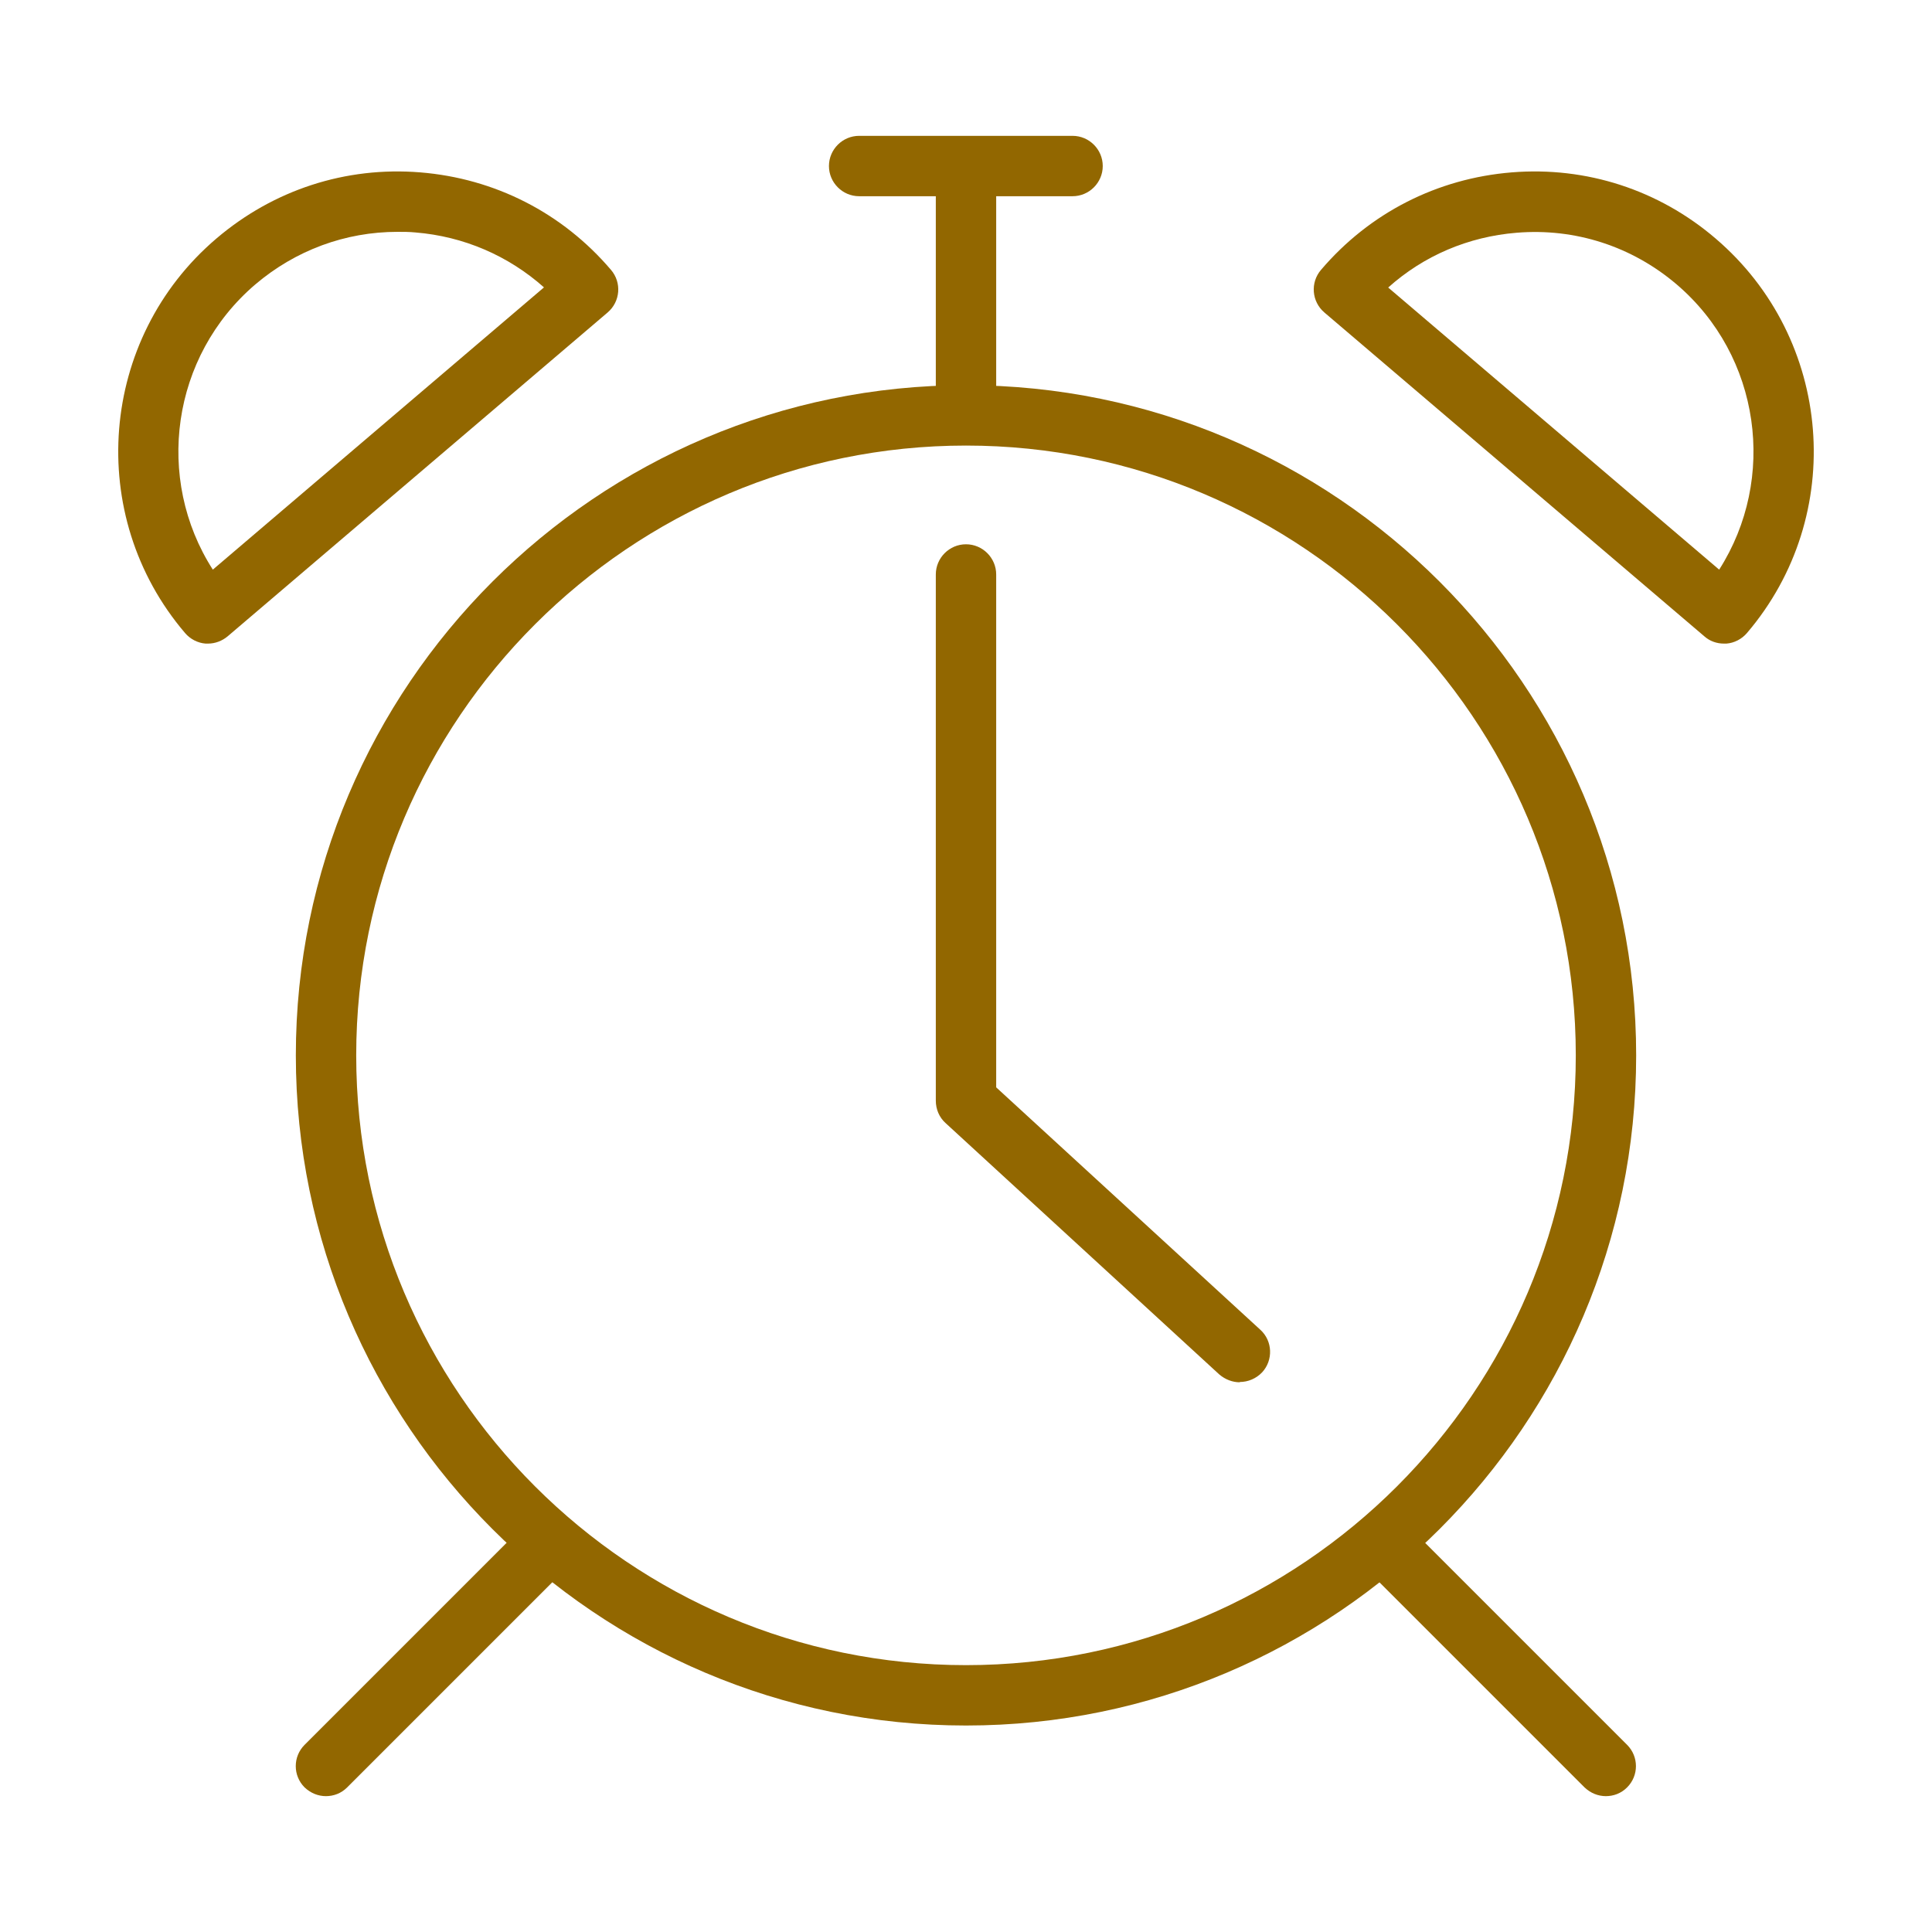
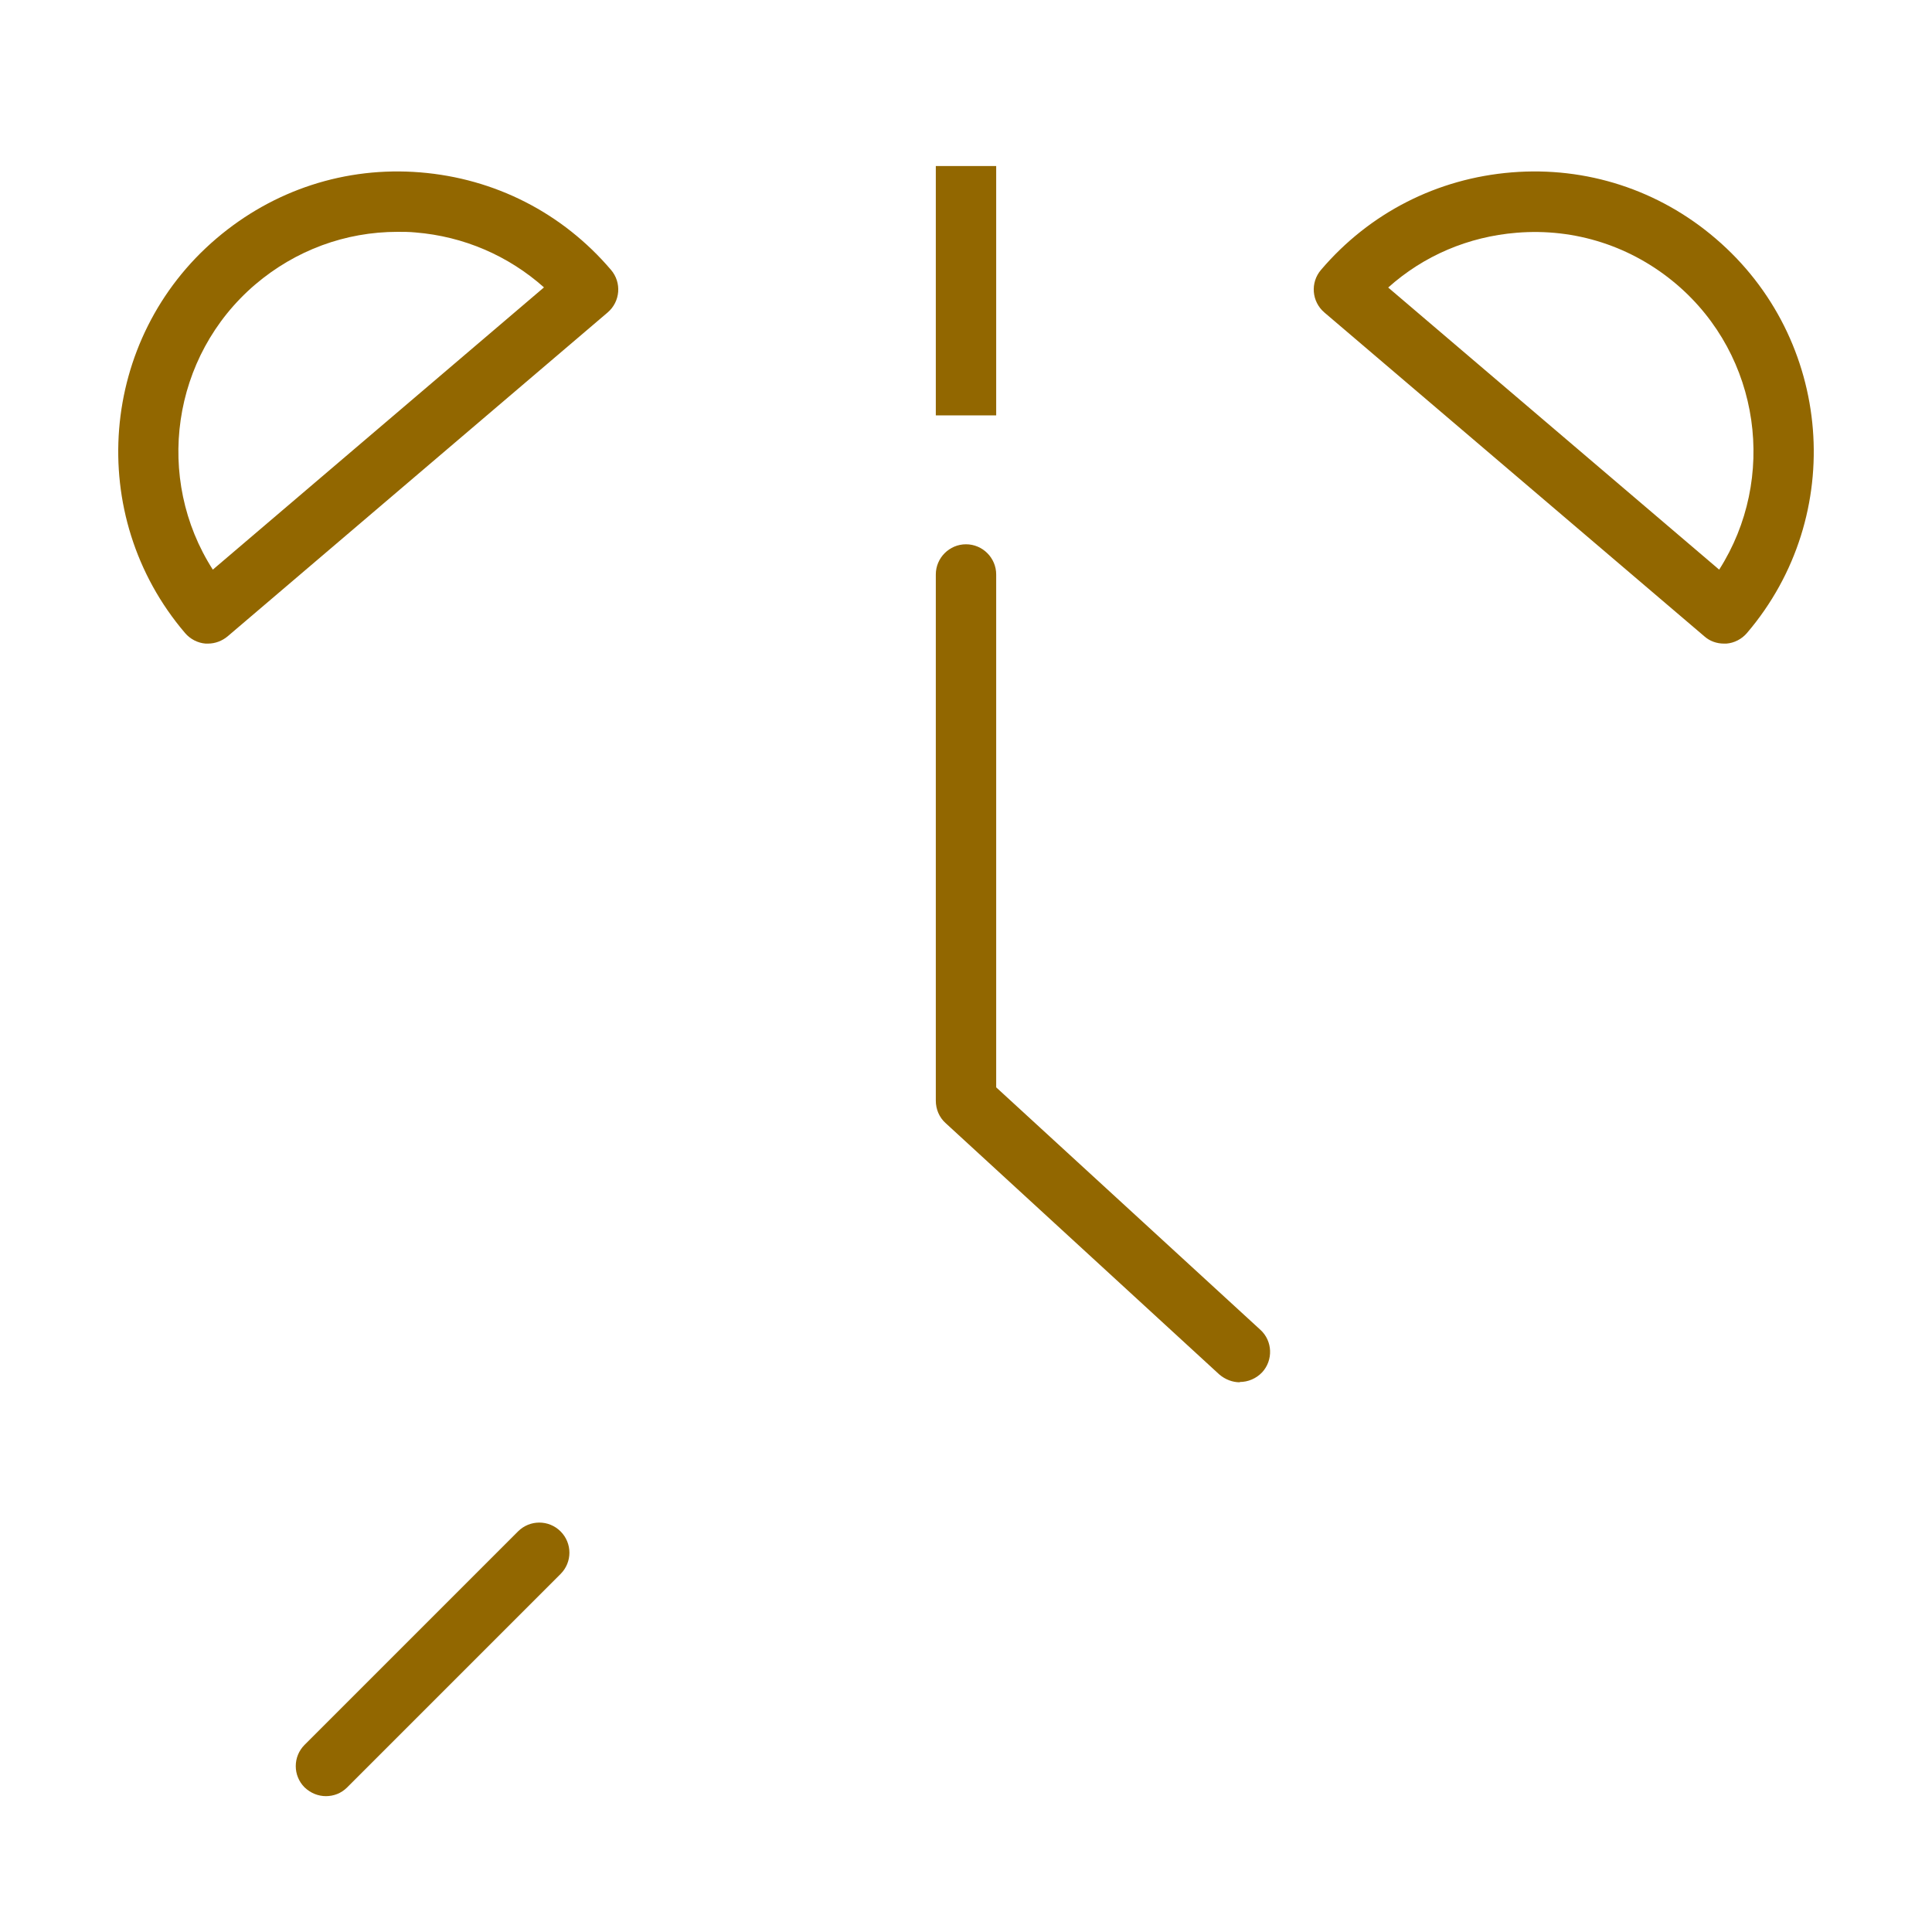
<svg xmlns="http://www.w3.org/2000/svg" id="Layer_1" data-name="Layer 1" viewBox="0 0 64 64">
  <defs>
    <style>
      .cls-1 {
        fill: #926700;
      }
    </style>
  </defs>
  <g>
-     <path class="cls-1" d="M32,57.16c-12.24,0-22.2-9.96-22.2-22.2s9.96-22.2,22.2-22.2,22.2,9.96,22.2,22.2-9.96,22.2-22.2,22.2ZM32,14.76c-11.14,0-20.2,9.06-20.2,20.2s9.06,20.2,20.2,20.2,20.2-9.06,20.2-20.2-9.06-20.2-20.2-20.2Z" />
    <path class="cls-1" d="M41.07,45.79c-.24,0-.48-.09-.68-.26l-9.07-8.33c-.21-.19-.32-.46-.32-.74v-17.43c0-.55.45-1,1-1s1,.45,1,1v16.99l8.75,8.03c.41.37.43,1.01.06,1.41-.2.21-.47.32-.74.32Z" />
  </g>
  <path class="cls-1" d="M6.89,21.32s-.05,0-.08,0c-.26-.02-.51-.15-.68-.35-3.32-3.89-2.85-9.76,1.04-13.07h0c1.89-1.61,4.28-2.39,6.75-2.19,2.47.2,4.71,1.34,6.32,3.23.36.42.31,1.05-.11,1.41l-12.59,10.73c-.18.15-.41.24-.65.24ZM13.17,7.68c-1.73,0-3.38.61-4.71,1.74h0c-2.79,2.38-3.34,6.44-1.41,9.45l10.97-9.35c-1.18-1.05-2.66-1.69-4.26-1.82-.2-.02-.39-.02-.59-.02ZM7.82,8.65h.01-.01Z" />
  <path class="cls-1" d="M57.11,21.32c-.24,0-.47-.08-.65-.24l-12.59-10.73c-.42-.36-.47-.99-.11-1.41,1.61-1.89,3.85-3.03,6.32-3.23,2.47-.2,4.87.58,6.75,2.19,3.89,3.32,4.36,9.18,1.04,13.07-.17.2-.42.33-.68.35-.03,0-.05,0-.08,0ZM45.98,9.52l10.97,9.35c1.92-3.01,1.38-7.07-1.41-9.45h0c-1.48-1.26-3.36-1.87-5.3-1.71-1.6.13-3.08.76-4.26,1.82Z" />
  <rect class="cls-1" x="31" y="5.5" width="2" height="8.26" />
-   <path class="cls-1" d="M35.53,6.5h-7.07c-.55,0-1-.45-1-1s.45-1,1-1h7.07c.55,0,1,.45,1,1s-.45,1-1,1Z" />
-   <path class="cls-1" d="M53.2,59.5c-.26,0-.51-.1-.71-.29l-7.07-7.07c-.39-.39-.39-1.02,0-1.41.39-.39,1.02-.39,1.41,0l7.07,7.07c.39.39.39,1.02,0,1.41-.2.2-.45.29-.71.29Z" />
  <path class="cls-1" d="M10.8,59.5c-.26,0-.51-.1-.71-.29-.39-.39-.39-1.02,0-1.41l7.07-7.07c.39-.39,1.02-.39,1.41,0,.39.39.39,1.02,0,1.41l-7.07,7.07c-.2.2-.45.29-.71.29Z" />
</svg>